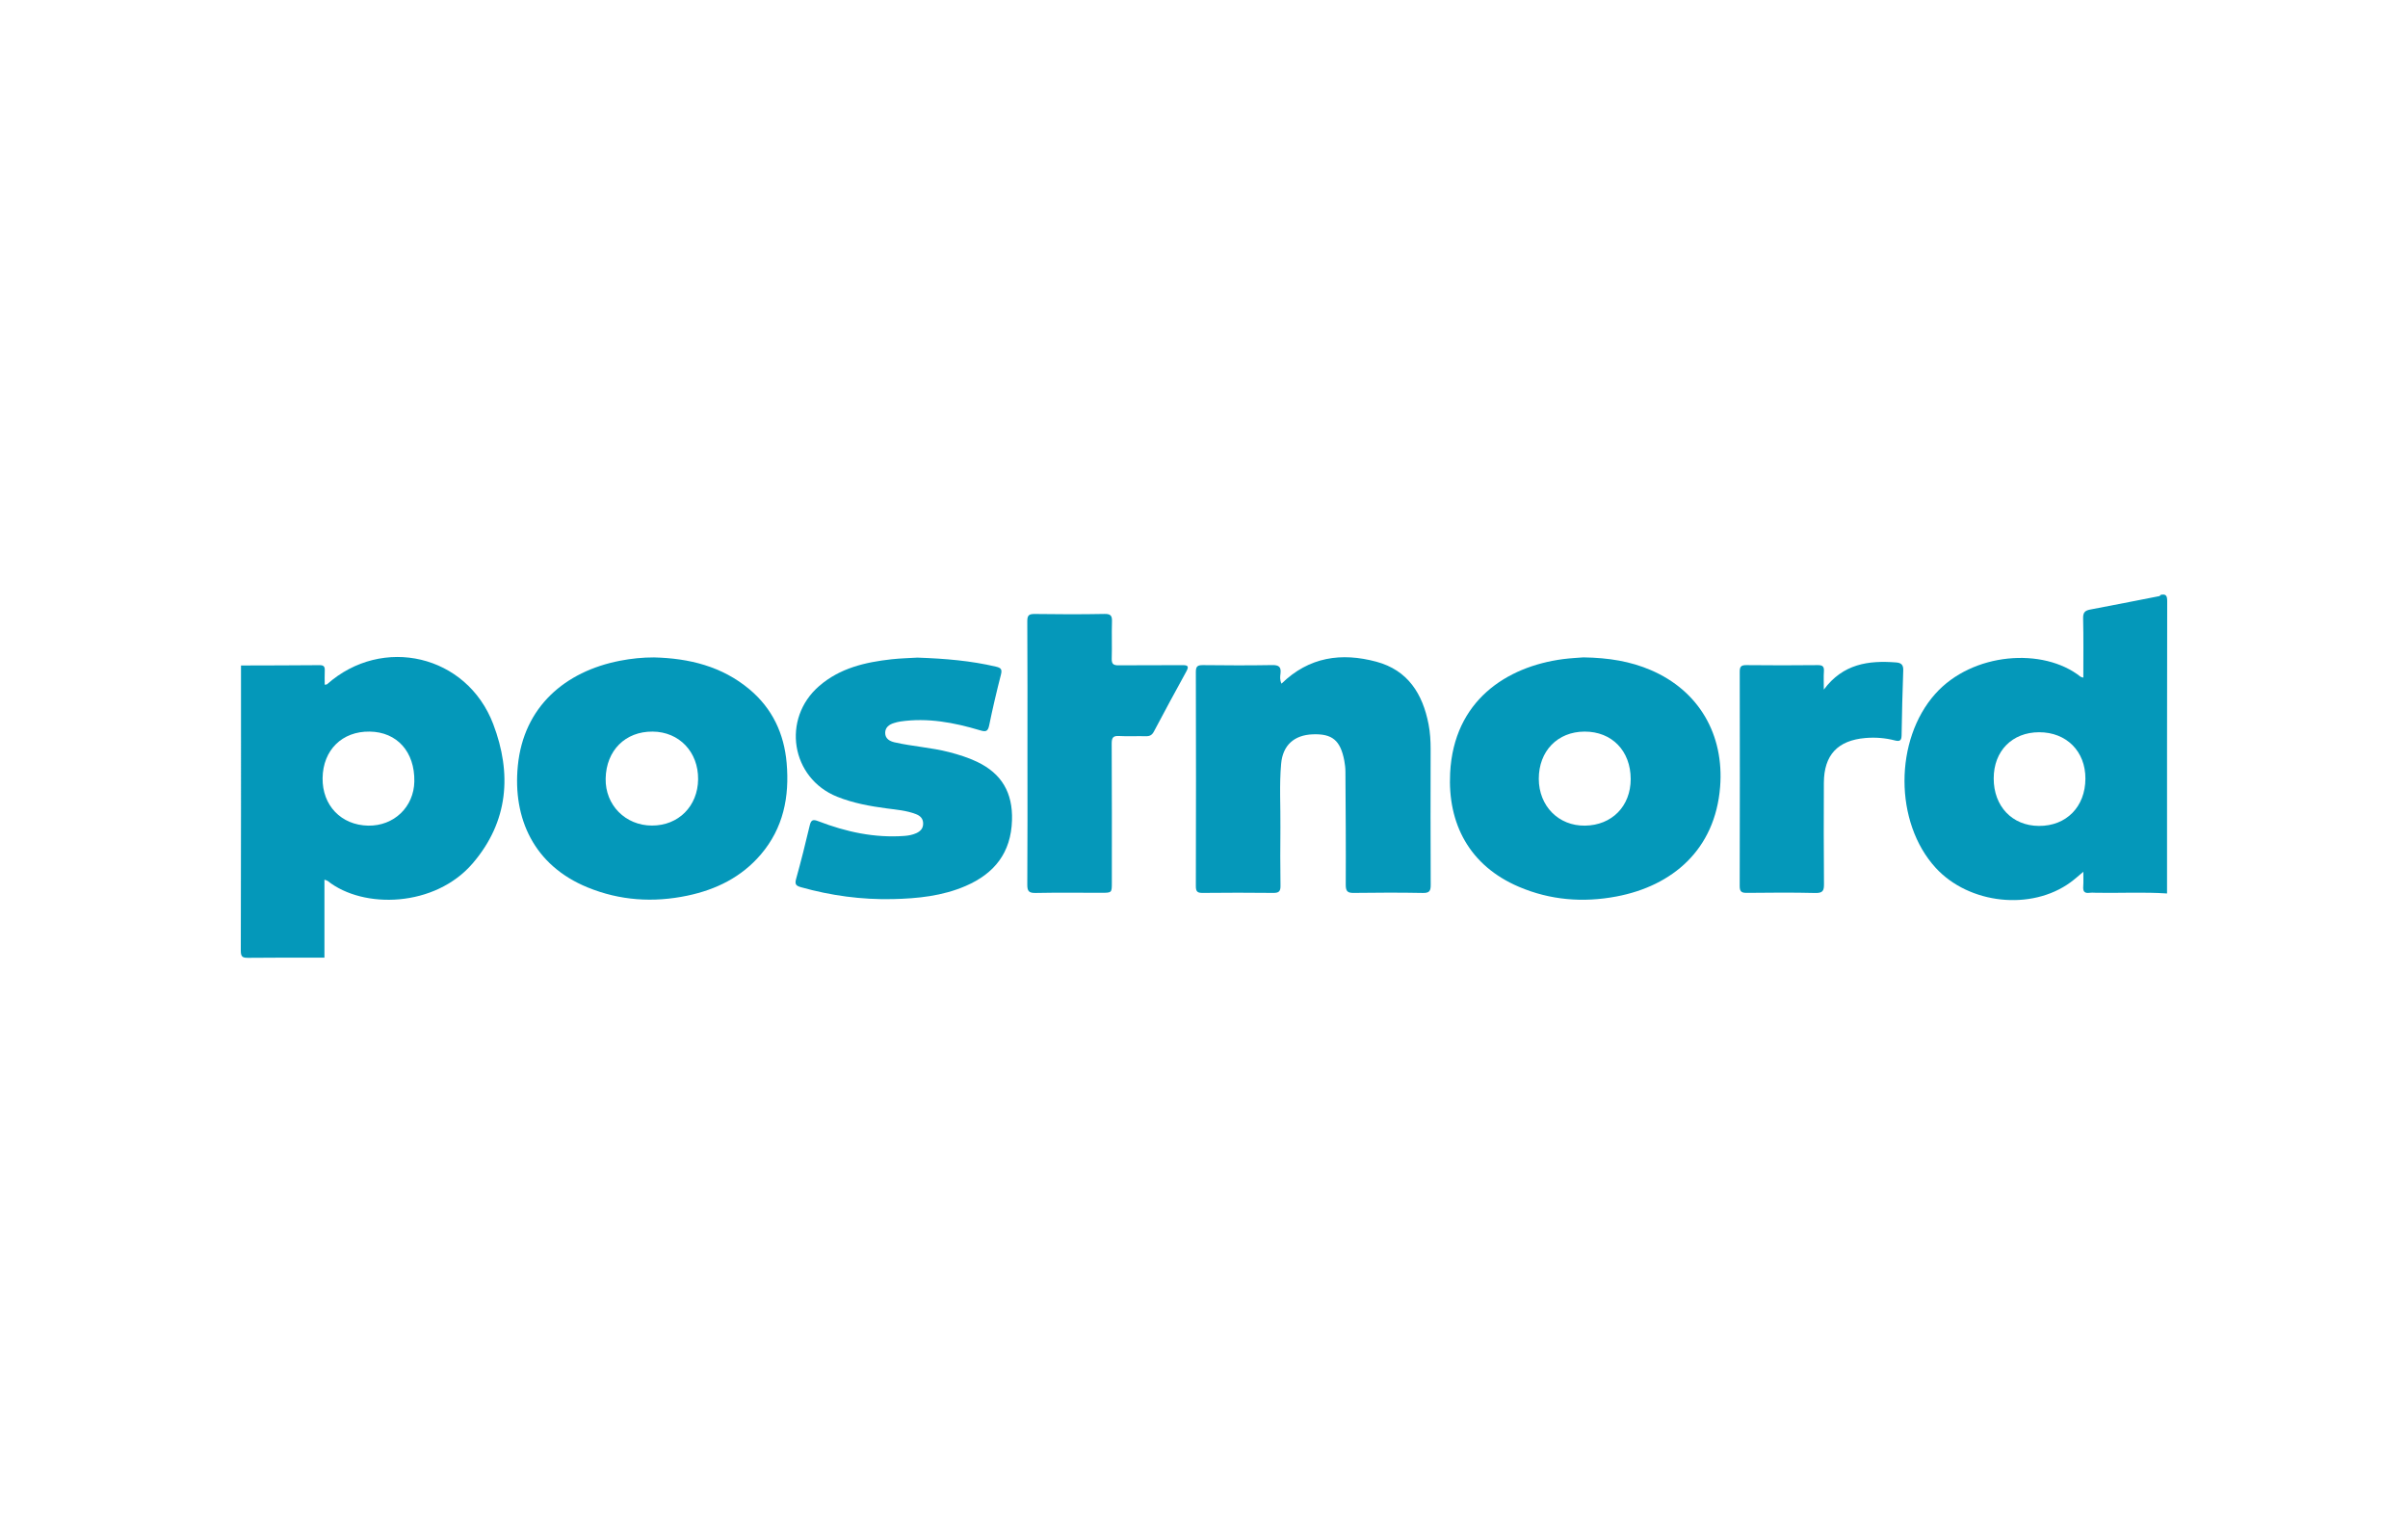
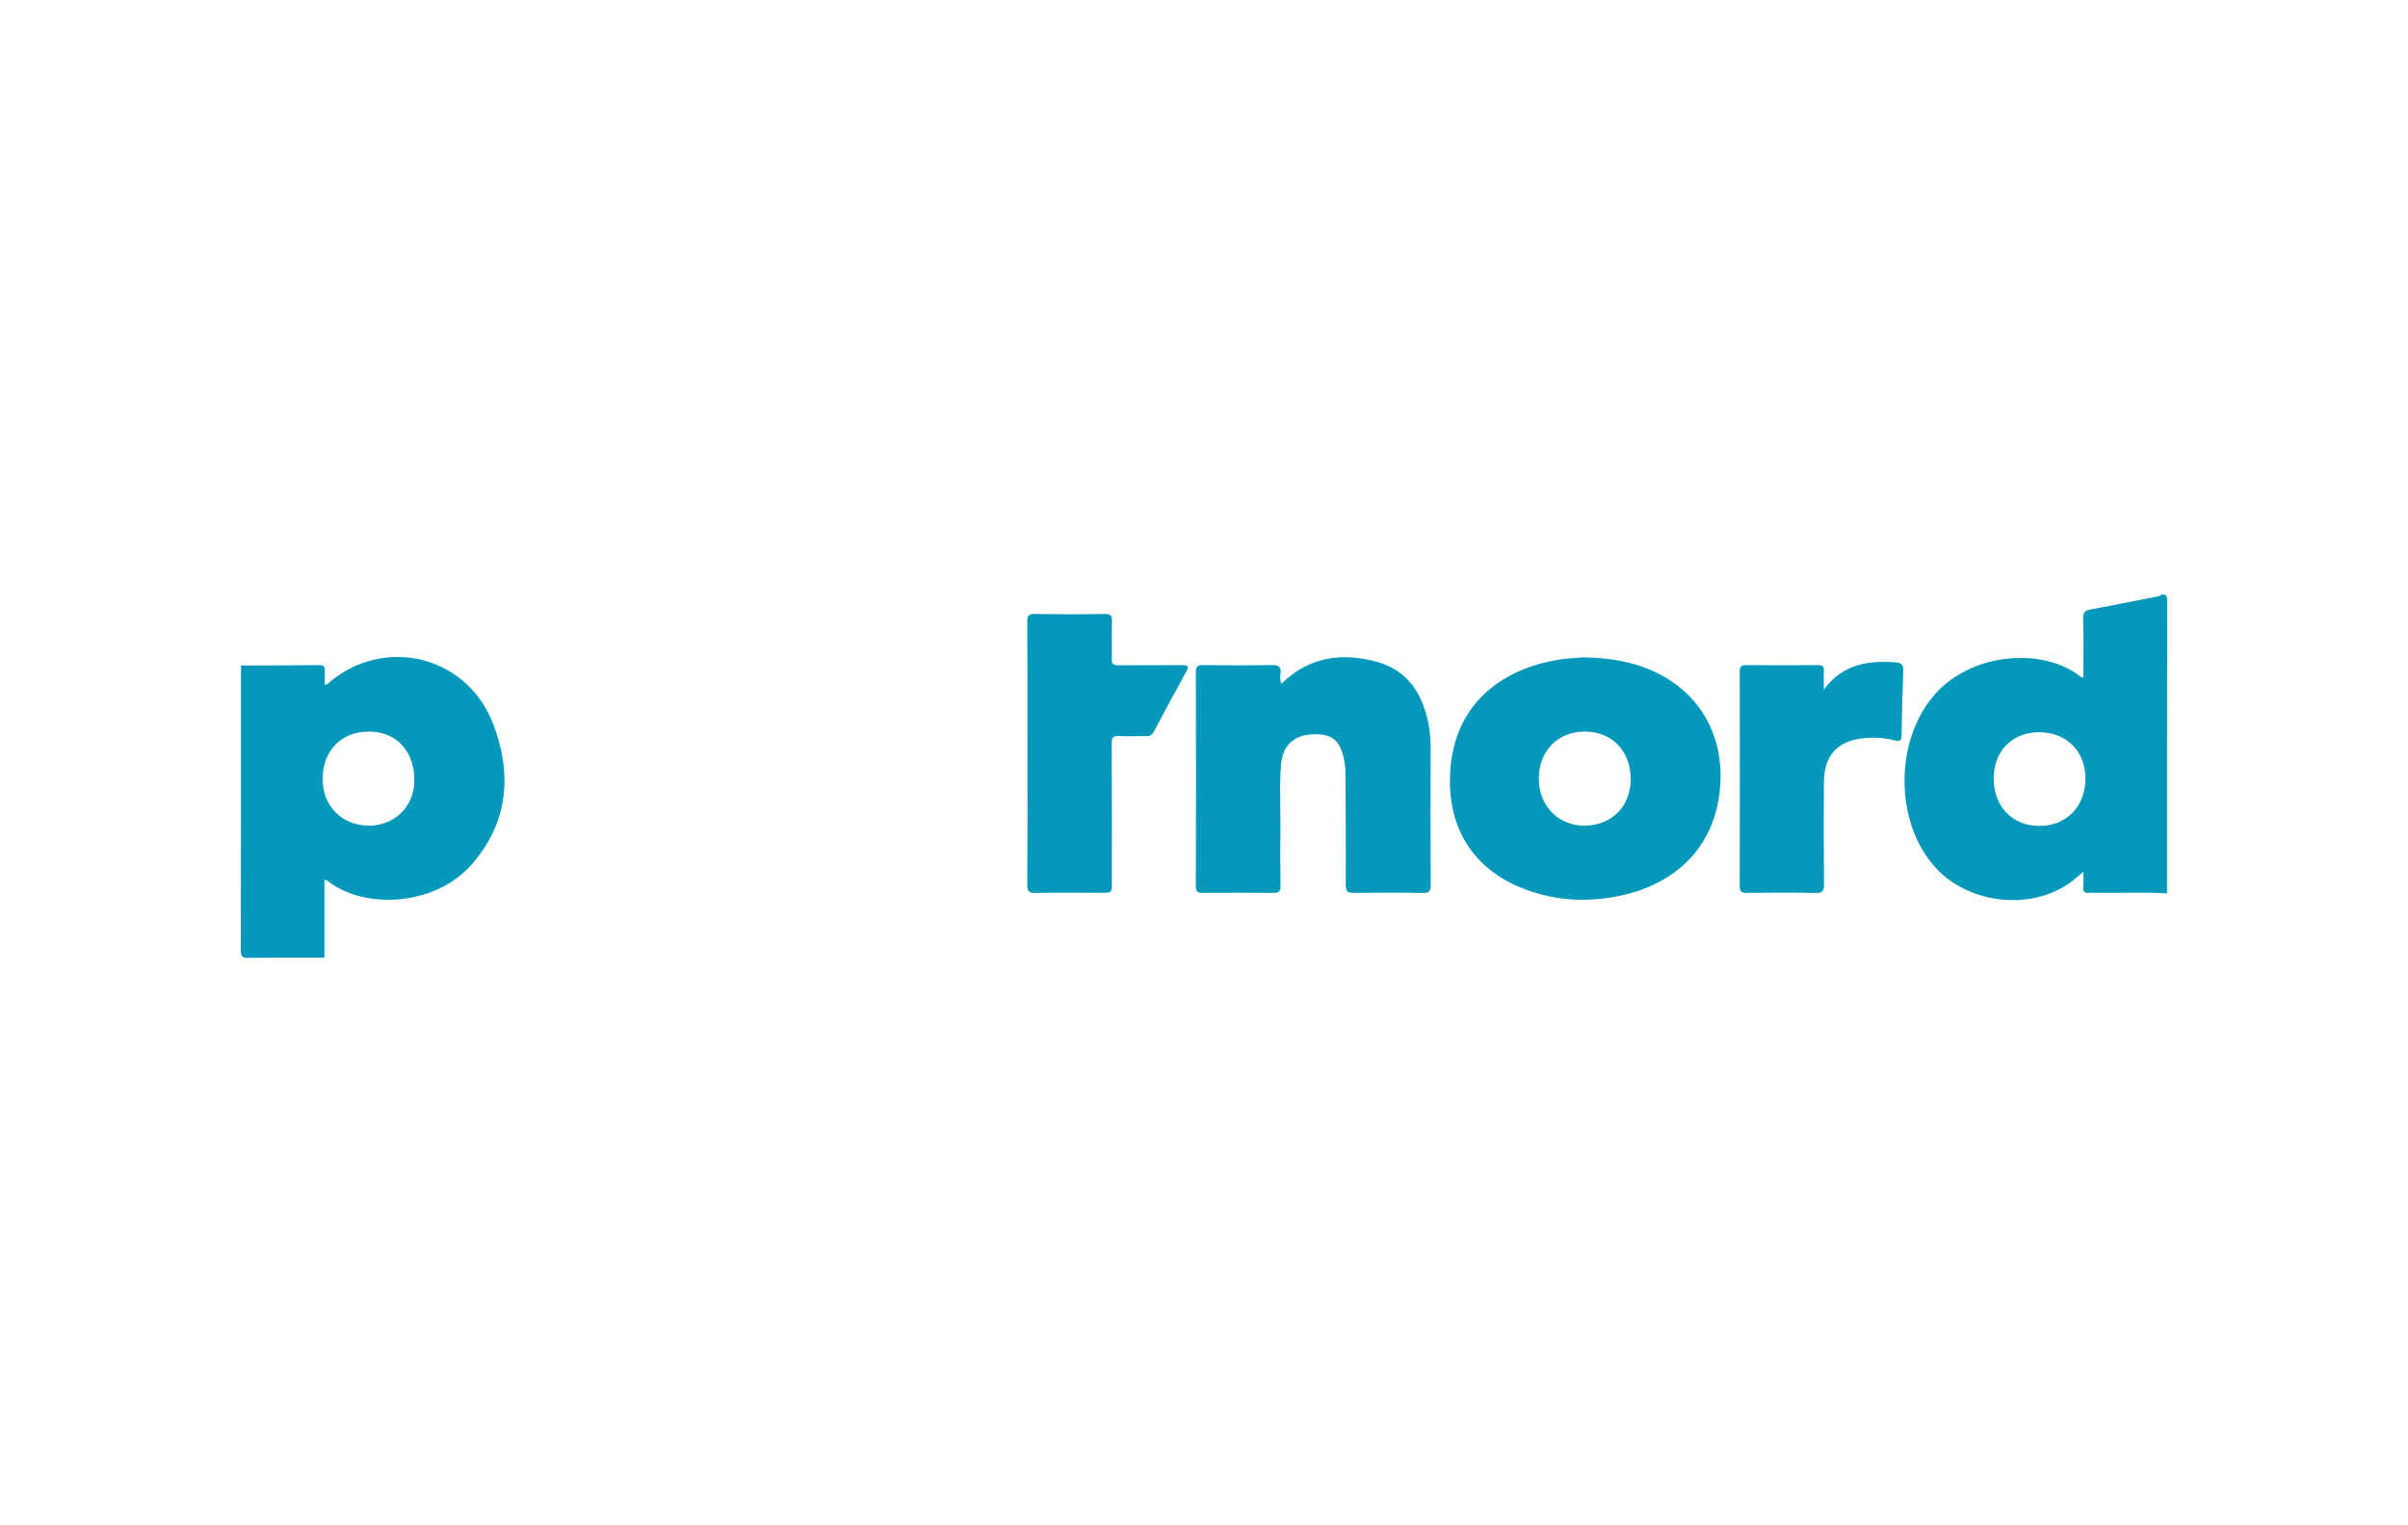
<svg xmlns="http://www.w3.org/2000/svg" width="60" height="38" viewBox="0 0 60 38" fill="none">
  <path fill-rule="evenodd" clip-rule="evenodd" d="M6.005 16.579C6.657 16.577 7.31 16.577 7.962 16.571C8.074 16.569 8.097 16.615 8.092 16.712C8.086 16.825 8.091 16.938 8.091 17.058C8.115 17.053 8.139 17.056 8.15 17.046C9.53 15.823 11.632 16.311 12.29 18.04C12.758 19.271 12.67 20.466 11.78 21.506C10.841 22.603 9.055 22.655 8.165 21.947C8.151 21.936 8.131 21.933 8.084 21.915C8.084 22.573 8.084 23.215 8.084 23.858C7.452 23.858 6.82 23.854 6.189 23.862C6.047 23.863 6 23.843 6 23.683C6.007 21.315 6.005 18.947 6.005 16.579ZM8.038 19.385C8.029 20.065 8.5 20.556 9.174 20.569C9.816 20.58 10.313 20.104 10.324 19.467C10.336 18.73 9.894 18.236 9.213 18.226C8.525 18.215 8.047 18.686 8.038 19.385Z" fill="#0498BA" />
  <path fill-rule="evenodd" clip-rule="evenodd" d="M53.996 22.259C53.411 22.22 52.825 22.252 52.24 22.242C52.18 22.241 52.12 22.235 52.061 22.243C51.931 22.26 51.899 22.199 51.908 22.081C51.916 21.97 51.91 21.858 51.91 21.718C51.791 21.817 51.696 21.905 51.591 21.981C50.614 22.694 49.062 22.526 48.232 21.621C47.194 20.488 47.2 18.43 48.22 17.287C49.145 16.25 50.914 16.121 51.84 16.858C51.853 16.869 51.874 16.87 51.91 16.882C51.91 16.38 51.917 15.889 51.905 15.399C51.902 15.25 51.959 15.208 52.089 15.184C52.644 15.08 53.198 14.969 53.753 14.861C53.785 14.855 53.82 14.857 53.836 14.82C53.973 14.79 54 14.843 54 14.98C53.995 17.406 53.996 19.832 53.996 22.259ZM49.677 19.392C49.676 20.088 50.138 20.573 50.804 20.576C51.486 20.58 51.96 20.099 51.962 19.399C51.965 18.718 51.49 18.242 50.81 18.242C50.137 18.243 49.677 18.709 49.677 19.392Z" fill="#0498BA" />
  <path fill-rule="evenodd" clip-rule="evenodd" d="M39.453 16.377C40.089 16.387 40.624 16.476 41.133 16.694C42.333 17.208 42.964 18.303 42.86 19.607C42.735 21.166 41.674 22.07 40.276 22.334C39.445 22.491 38.629 22.426 37.847 22.093C36.612 21.567 36.068 20.518 36.133 19.255C36.225 17.455 37.538 16.608 38.941 16.421C39.139 16.395 39.339 16.387 39.453 16.377ZM38.342 19.402C38.343 20.081 38.835 20.579 39.495 20.569C40.166 20.559 40.631 20.084 40.632 19.41C40.632 18.706 40.163 18.223 39.481 18.226C38.809 18.229 38.342 18.711 38.342 19.402Z" fill="#0498BA" />
-   <path fill-rule="evenodd" clip-rule="evenodd" d="M16.297 16.378C17.169 16.4 17.985 16.597 18.672 17.171C19.244 17.649 19.537 18.274 19.601 19.009C19.674 19.848 19.52 20.629 18.957 21.288C18.475 21.852 17.846 22.162 17.129 22.313C16.279 22.491 15.446 22.437 14.64 22.107C13.303 21.56 12.773 20.389 12.903 19.075C13.048 17.606 14.081 16.728 15.443 16.462C15.725 16.407 16.009 16.377 16.297 16.378ZM16.262 18.226C15.581 18.22 15.104 18.697 15.091 19.397C15.078 20.055 15.583 20.567 16.246 20.567C16.905 20.568 17.387 20.085 17.395 19.415C17.402 18.733 16.924 18.231 16.262 18.226Z" fill="#0498BA" />
  <path fill-rule="evenodd" clip-rule="evenodd" d="M31.931 17.032C32.618 16.361 33.427 16.252 34.294 16.485C35.081 16.696 35.45 17.287 35.596 18.047C35.635 18.25 35.647 18.456 35.647 18.663C35.645 19.789 35.643 20.916 35.649 22.042C35.65 22.192 35.62 22.249 35.455 22.246C34.882 22.235 34.309 22.237 33.736 22.245C33.58 22.248 33.532 22.207 33.532 22.046C33.537 21.107 33.53 20.167 33.524 19.228C33.524 19.135 33.513 19.042 33.496 18.951C33.399 18.444 33.196 18.276 32.712 18.294C32.247 18.311 31.963 18.564 31.922 19.028C31.875 19.553 31.909 20.08 31.904 20.607C31.9 21.093 31.898 21.579 31.906 22.066C31.909 22.208 31.863 22.247 31.724 22.245C31.138 22.238 30.552 22.239 29.965 22.245C29.837 22.246 29.797 22.212 29.797 22.078C29.802 20.299 29.802 18.52 29.797 16.74C29.796 16.592 29.848 16.569 29.98 16.57C30.553 16.577 31.126 16.579 31.699 16.569C31.866 16.566 31.926 16.614 31.906 16.78C31.897 16.855 31.886 16.937 31.931 17.032Z" fill="#0598BA" />
-   <path fill-rule="evenodd" clip-rule="evenodd" d="M22.859 16.383C23.555 16.407 24.19 16.461 24.816 16.608C24.947 16.639 24.973 16.679 24.94 16.808C24.833 17.227 24.733 17.648 24.647 18.072C24.615 18.23 24.557 18.235 24.42 18.194C23.772 18 23.113 17.875 22.432 17.975C22.38 17.982 22.328 17.997 22.278 18.012C22.153 18.049 22.055 18.123 22.056 18.261C22.058 18.404 22.169 18.466 22.292 18.494C22.74 18.596 23.202 18.622 23.647 18.737C23.886 18.799 24.121 18.872 24.344 18.978C24.962 19.272 25.237 19.752 25.216 20.435C25.192 21.244 24.778 21.763 24.059 22.073C23.48 22.323 22.864 22.385 22.243 22.399C21.467 22.416 20.704 22.313 19.955 22.102C19.833 22.067 19.8 22.029 19.836 21.898C19.959 21.456 20.071 21.011 20.176 20.564C20.21 20.42 20.261 20.409 20.391 20.459C21.081 20.725 21.791 20.88 22.537 20.825C22.638 20.817 22.736 20.799 22.828 20.758C22.93 20.712 23.003 20.642 23.002 20.516C23.001 20.389 22.927 20.322 22.82 20.281C22.588 20.192 22.341 20.172 22.097 20.14C21.674 20.084 21.256 20.008 20.858 19.848C19.708 19.386 19.469 17.906 20.412 17.09C20.929 16.642 21.561 16.497 22.218 16.424C22.449 16.399 22.683 16.394 22.859 16.383Z" fill="#0598BA" />
  <path fill-rule="evenodd" clip-rule="evenodd" d="M25.601 18.761C25.601 17.667 25.604 16.574 25.597 15.481C25.596 15.329 25.637 15.294 25.785 15.296C26.364 15.305 26.945 15.306 27.524 15.295C27.683 15.292 27.712 15.348 27.707 15.489C27.697 15.795 27.711 16.102 27.701 16.409C27.697 16.546 27.747 16.576 27.874 16.575C28.4 16.569 28.927 16.576 29.454 16.571C29.592 16.569 29.636 16.591 29.558 16.731C29.285 17.226 29.017 17.724 28.752 18.224C28.705 18.314 28.647 18.344 28.548 18.341C28.328 18.335 28.108 18.349 27.888 18.336C27.737 18.327 27.7 18.374 27.7 18.524C27.707 19.677 27.704 20.83 27.704 21.983C27.704 22.241 27.704 22.242 27.448 22.242C26.901 22.242 26.354 22.235 25.808 22.246C25.644 22.249 25.596 22.209 25.597 22.04C25.605 20.947 25.601 19.854 25.601 18.761Z" fill="#0598BA" />
  <path fill-rule="evenodd" clip-rule="evenodd" d="M45.444 17.18C45.923 16.535 46.559 16.45 47.244 16.503C47.369 16.512 47.429 16.56 47.423 16.702C47.403 17.24 47.391 17.779 47.382 18.318C47.38 18.446 47.34 18.479 47.213 18.446C46.974 18.384 46.728 18.365 46.48 18.386C45.789 18.445 45.448 18.809 45.445 19.503C45.442 20.343 45.44 21.182 45.448 22.021C45.45 22.189 45.42 22.251 45.233 22.247C44.667 22.233 44.101 22.238 43.535 22.244C43.406 22.245 43.347 22.226 43.348 22.074C43.353 20.296 43.352 18.517 43.349 16.738C43.348 16.61 43.381 16.568 43.514 16.57C44.107 16.577 44.7 16.576 45.292 16.57C45.42 16.568 45.455 16.61 45.446 16.73C45.437 16.862 45.444 16.994 45.444 17.18Z" fill="#0498BA" />
</svg>